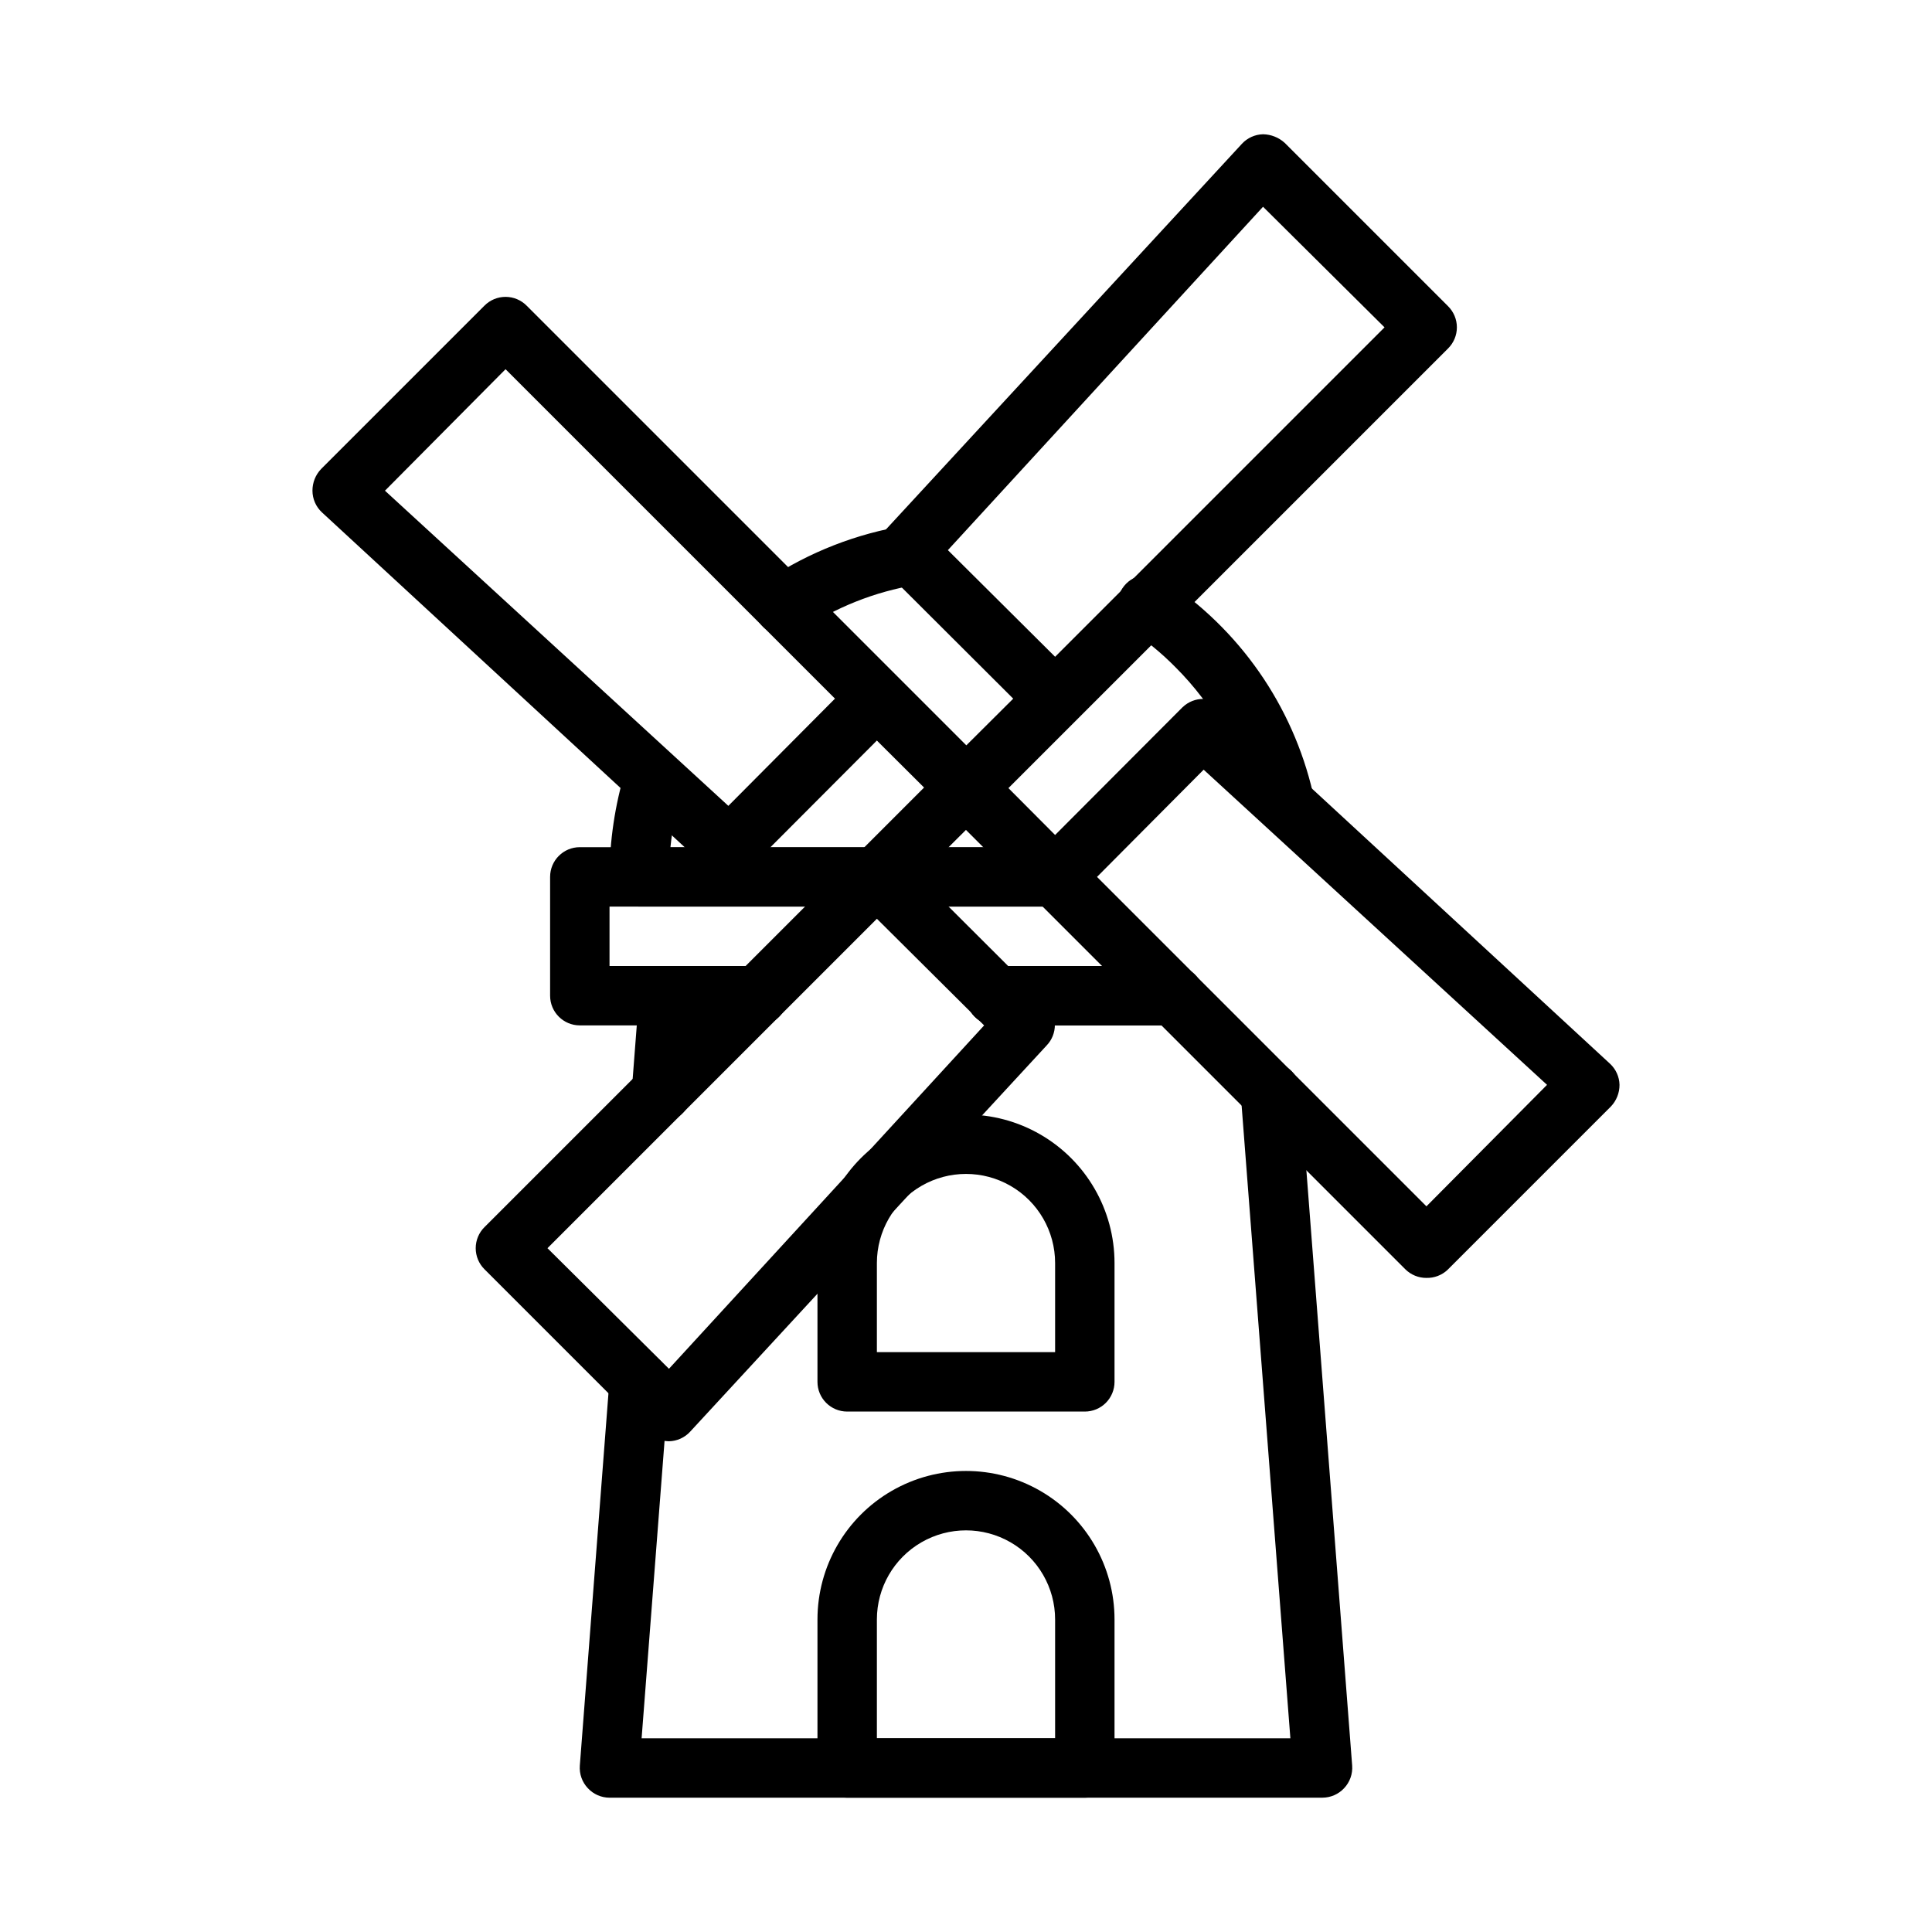
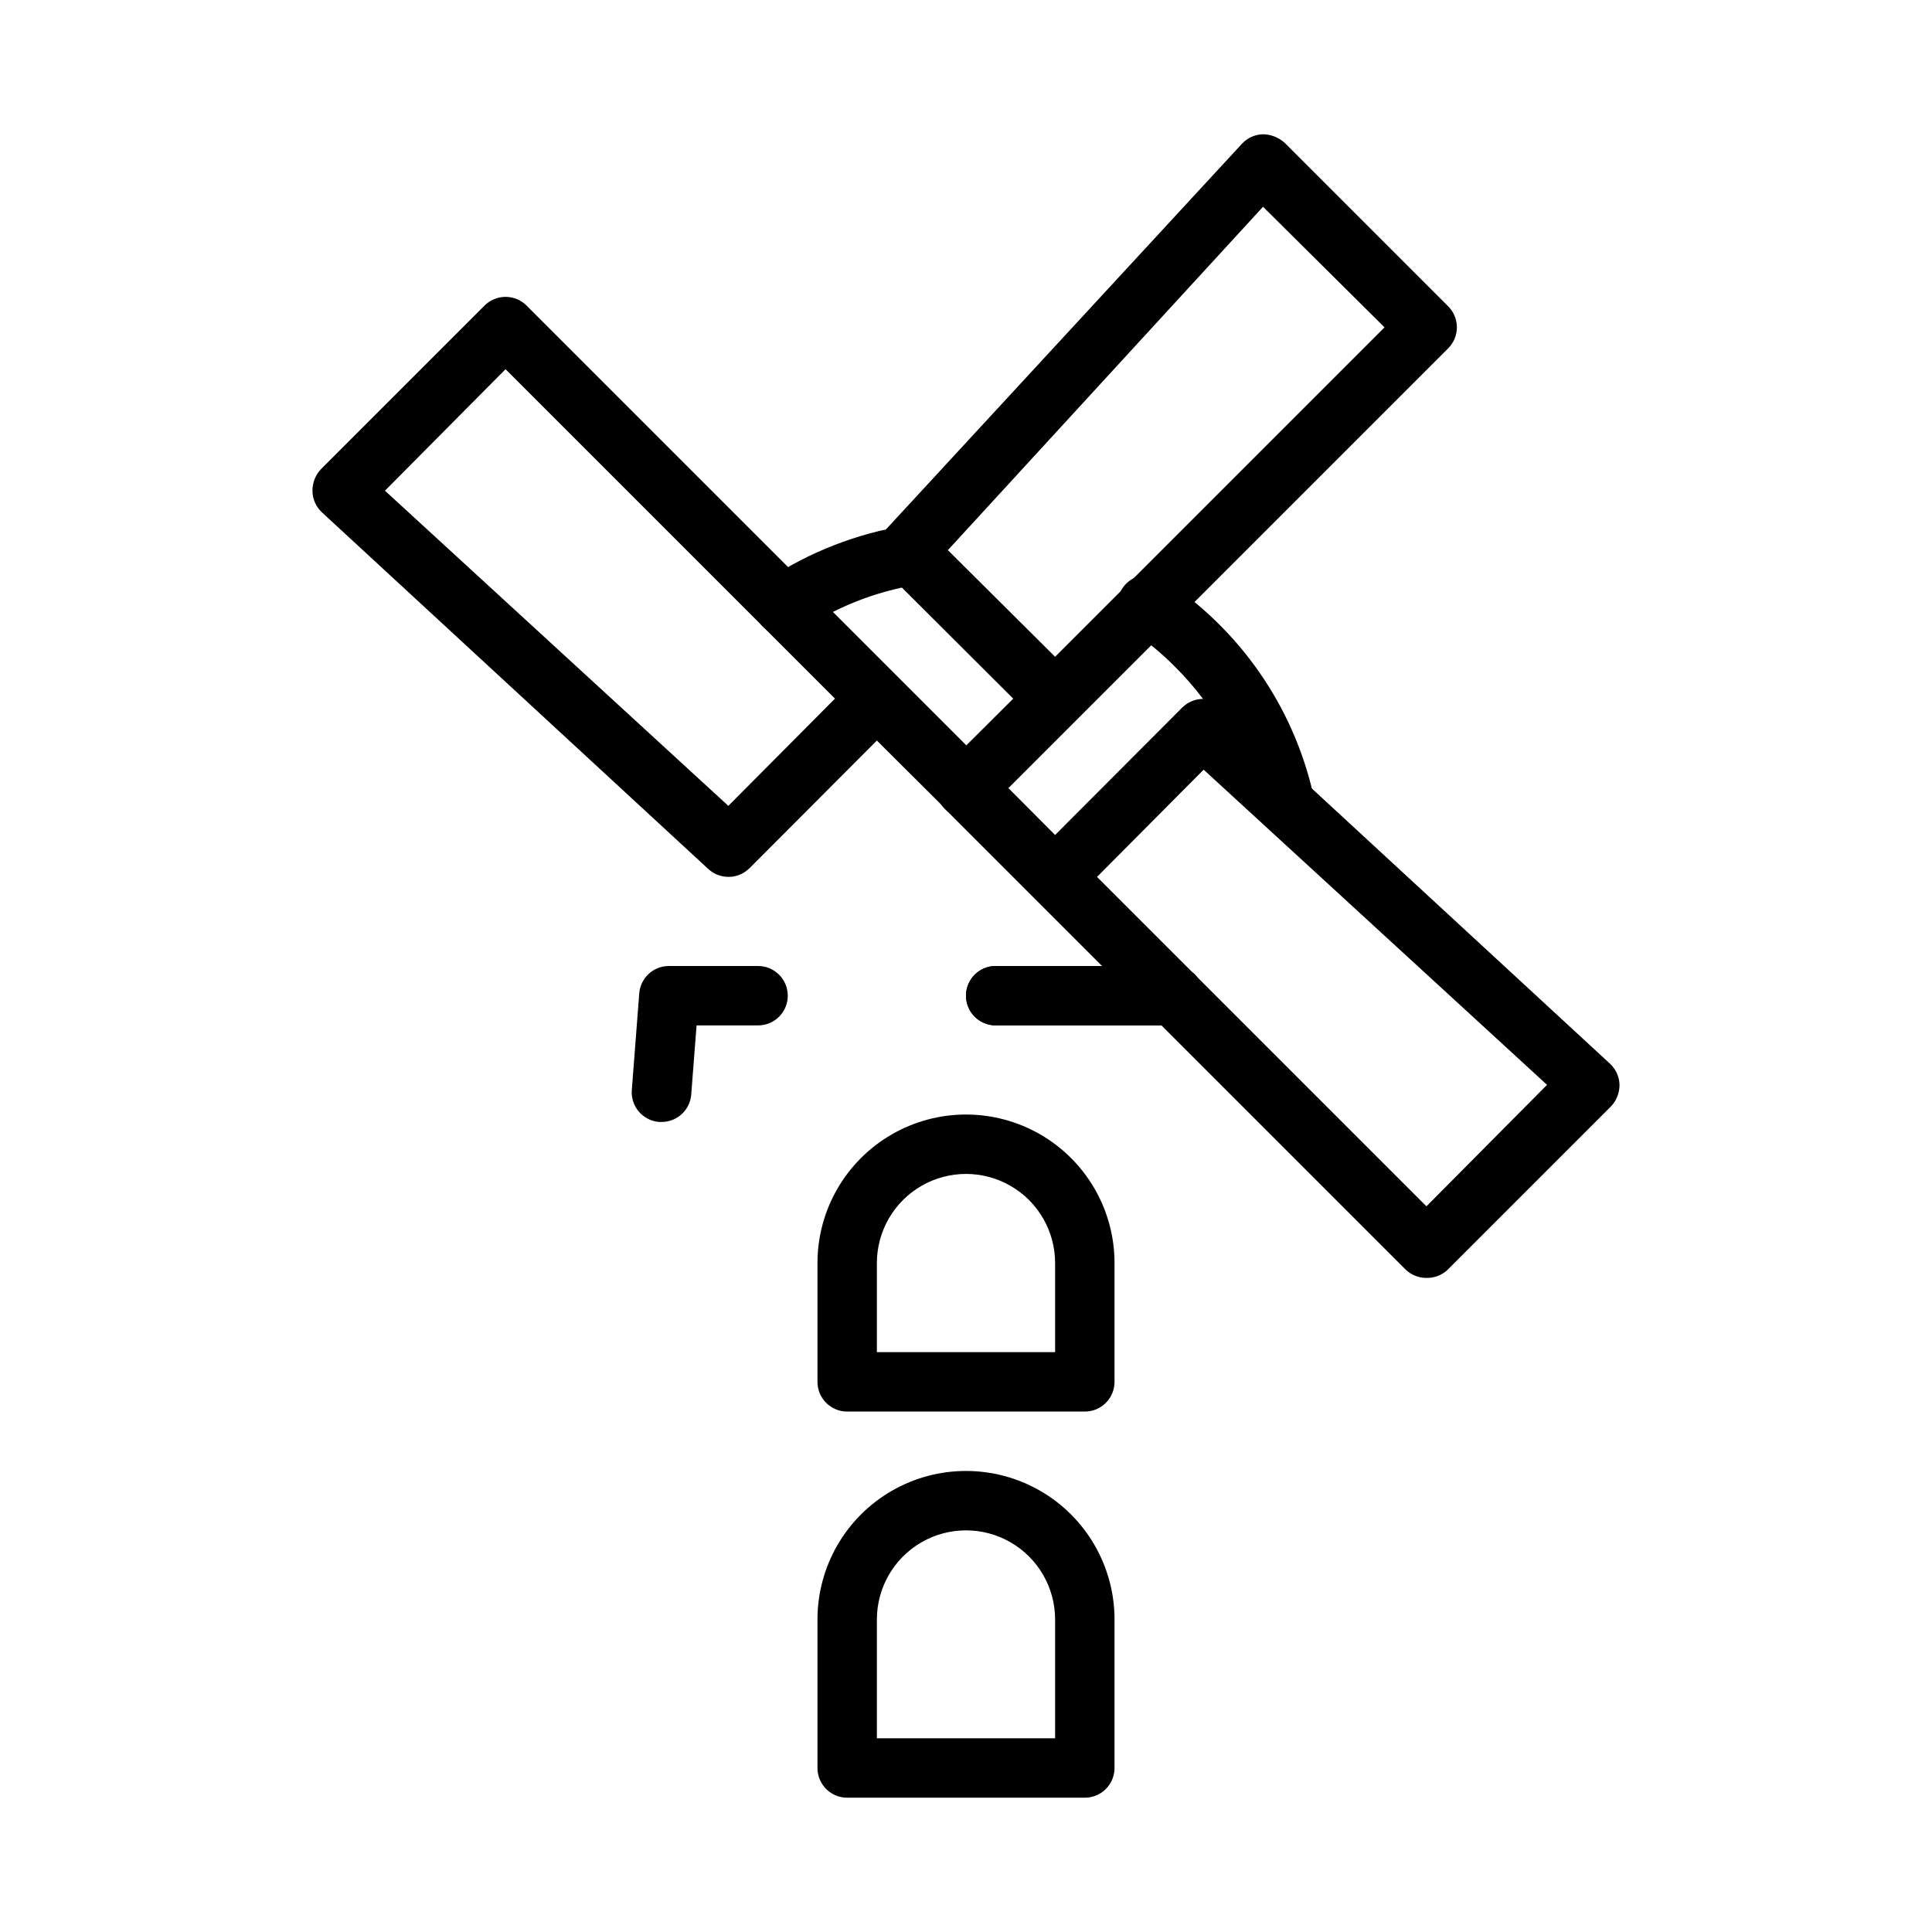
<svg xmlns="http://www.w3.org/2000/svg" fill="#000000" width="800px" height="800px" version="1.1" viewBox="144 144 512 512">
  <g>
    <path d="m455.1 415.74h-47.23c-4.348 0-7.871-3.523-7.871-7.871s3.523-7.871 7.871-7.871h47.23c4.348 0 7.875 3.523 7.875 7.871s-3.527 7.871-7.875 7.871z" />
-     <path d="m494.46 620.41h-188.93c-2.184-0.008-4.266-0.918-5.746-2.519-1.52-1.605-2.289-3.777-2.125-5.981l7.871-102.34c0.16-2.09 1.148-4.031 2.742-5.391 1.598-1.359 3.668-2.027 5.758-1.852 2.09 0.16 4.031 1.148 5.391 2.742 1.359 1.598 2.027 3.668 1.852 5.758l-7.242 93.836h171.93l-13.145-170.59c-0.176-2.09 0.492-4.164 1.852-5.758 1.359-1.598 3.297-2.586 5.391-2.746 2.086-0.172 4.16 0.492 5.758 1.852 1.594 1.359 2.582 3.301 2.742 5.391l13.777 179.09c0.16 2.203-0.609 4.375-2.125 5.981-1.484 1.602-3.566 2.512-5.75 2.519z" />
    <path d="m319.31 441.33h-0.629c-2.09-0.16-4.031-1.148-5.391-2.746-1.359-1.594-2.023-3.668-1.852-5.758l1.969-25.582c0.328-4.102 3.758-7.258 7.871-7.242h23.617c4.348 0 7.871 3.523 7.871 7.871s-3.523 7.871-7.871 7.871h-16.297l-1.418 18.344h0.004c-0.332 4.098-3.762 7.254-7.875 7.242z" />
    <path d="m431.49 620.41h-62.977c-4.348 0-7.875-3.523-7.875-7.871v-39.359c0-14.062 7.504-27.055 19.684-34.086 12.176-7.031 27.18-7.031 39.359 0 12.176 7.031 19.68 20.023 19.68 34.086v39.359c0 2.09-0.832 4.09-2.305 5.566-1.477 1.477-3.481 2.305-5.566 2.305zm-55.105-15.742h47.23v-31.488c0-8.438-4.5-16.234-11.809-20.453-7.305-4.219-16.309-4.219-23.613 0-7.309 4.219-11.809 12.016-11.809 20.453z" />
    <path d="m431.49 518.08h-62.977c-4.348 0-7.875-3.523-7.875-7.871v-31.488c0-14.062 7.504-27.055 19.684-34.086 12.176-7.031 27.18-7.031 39.359 0 12.176 7.031 19.68 20.023 19.68 34.086v31.488c0 2.086-0.832 4.09-2.305 5.566-1.477 1.477-3.481 2.305-5.566 2.305zm-55.105-15.742h47.23v-23.617c0-8.438-4.5-16.234-11.809-20.453-7.305-4.219-16.309-4.219-23.613 0-7.309 4.219-11.809 12.016-11.809 20.453z" />
-     <path d="m344.89 415.74h-47.23c-4.348 0-7.875-3.523-7.875-7.871v-31.488c0-4.348 3.527-7.871 7.875-7.871h125.95c4.348 0 7.875 3.523 7.875 7.871 0 4.348-3.527 7.871-7.875 7.871h-118.08v15.742h39.359v0.004c4.348 0 7.871 3.523 7.871 7.871s-3.523 7.871-7.871 7.871z" />
    <path d="m455.1 415.74h-47.23c-4.348 0-7.871-3.523-7.871-7.871s3.523-7.871 7.871-7.871h47.23c4.348 0 7.875 3.523 7.875 7.871s-3.527 7.871-7.875 7.871z" />
    <path d="m337.02 376.38c-1.988-0.008-3.902-0.766-5.356-2.125l-102.34-94.465c-1.598-1.484-2.512-3.566-2.519-5.746-0.008-2.141 0.809-4.199 2.285-5.746l43.297-43.297c1.477-1.492 3.488-2.328 5.586-2.328 2.102 0 4.113 0.836 5.59 2.328l122.02 122.02c3.09 3.086 3.09 8.09 0 11.18-3.086 3.086-8.09 3.086-11.176 0l-18.027-17.949-33.77 33.852v-0.004c-1.488 1.477-3.5 2.297-5.59 2.285zm-91-102.34 91 83.52 28.258-28.418-87.301-87.301z" />
-     <path d="m321.28 525.95c-2.082-0.027-4.078-0.844-5.59-2.281l-43.297-43.297h0.004c-1.492-1.477-2.328-3.488-2.328-5.59 0-2.098 0.836-4.109 2.328-5.586l122.02-122.02v-0.004c3.086-3.086 8.09-3.086 11.176 0 3.09 3.09 3.09 8.094 0 11.18l-18.105 18.027 33.852 33.77c2.949 3.051 2.949 7.891 0 10.941l-94.465 102.34v0.004c-1.445 1.559-3.461 2.469-5.59 2.516zm-32.195-51.168 32.195 31.961 83.523-91-28.418-28.262z" />
    <path d="m522.02 482.66c-2.094 0.012-4.106-0.812-5.59-2.285l-122.02-122.02c-3.086-3.086-3.086-8.09 0-11.18 3.086-3.086 8.09-3.086 11.176 0l18.027 18.105 33.77-33.852 0.004 0.004c3.051-2.949 7.891-2.949 10.941 0l102.34 94.465c1.559 1.445 2.469 3.461 2.519 5.59 0.012 2.137-0.809 4.195-2.285 5.746l-43.297 43.297h0.004c-1.512 1.414-3.519 2.18-5.59 2.125zm-87.301-106.27 87.301 87.301 31.961-32.195-91-83.523z" />
    <path d="m400 360.64c-2.094 0.016-4.106-0.809-5.59-2.281-1.492-1.477-2.328-3.488-2.328-5.59 0-2.098 0.836-4.109 2.328-5.59l18.105-18.027-33.852-33.77c-2.949-3.051-2.949-7.891 0-10.941l94.465-102.34c1.445-1.562 3.465-2.469 5.59-2.519 2.129 0.035 4.172 0.848 5.746 2.281l43.297 43.297c1.488 1.48 2.328 3.492 2.328 5.59s-0.84 4.109-2.328 5.59l-122.02 122.02c-1.523 1.512-3.602 2.336-5.746 2.281zm-4.801-70.848 28.414 28.262 87.301-87.301-32.195-31.961z" />
-     <path d="m423.61 384.25h-110.21c-4.348 0-7.871-3.523-7.871-7.871 0.016-9.52 1.422-18.988 4.172-28.102 1.262-4.176 5.664-6.535 9.84-5.277 4.172 1.262 6.535 5.668 5.273 9.84-1.551 5.137-2.606 10.41-3.148 15.746h101.94c4.348 0 7.875 3.523 7.875 7.871 0 4.348-3.527 7.871-7.875 7.871z" />
    <path d="m484.23 364.18c-3.731 0.102-7.016-2.43-7.875-6.059-3.356-14.176-10.609-27.125-20.938-37.395-3.574-3.613-7.504-6.856-11.73-9.684-3.695-2.453-4.699-7.441-2.242-11.137 2.457-3.695 7.441-4.699 11.137-2.242 19.898 13.082 33.992 33.32 39.363 56.52 0.984 4.215-1.617 8.434-5.828 9.445z" />
    <path d="m351.74 312.38c-2.617 0.004-5.066-1.293-6.531-3.465-1.277-1.754-1.77-3.957-1.367-6.086 0.402-2.129 1.664-4 3.492-5.168 11.141-7.375 23.727-12.285 36.918-14.406 4.348-0.695 8.438 2.262 9.133 6.609 0.695 4.348-2.266 8.438-6.613 9.133-10.969 1.812-21.414 5.977-30.621 12.203-1.32 0.82-2.856 1.23-4.41 1.18z" />
  </g>
</svg>